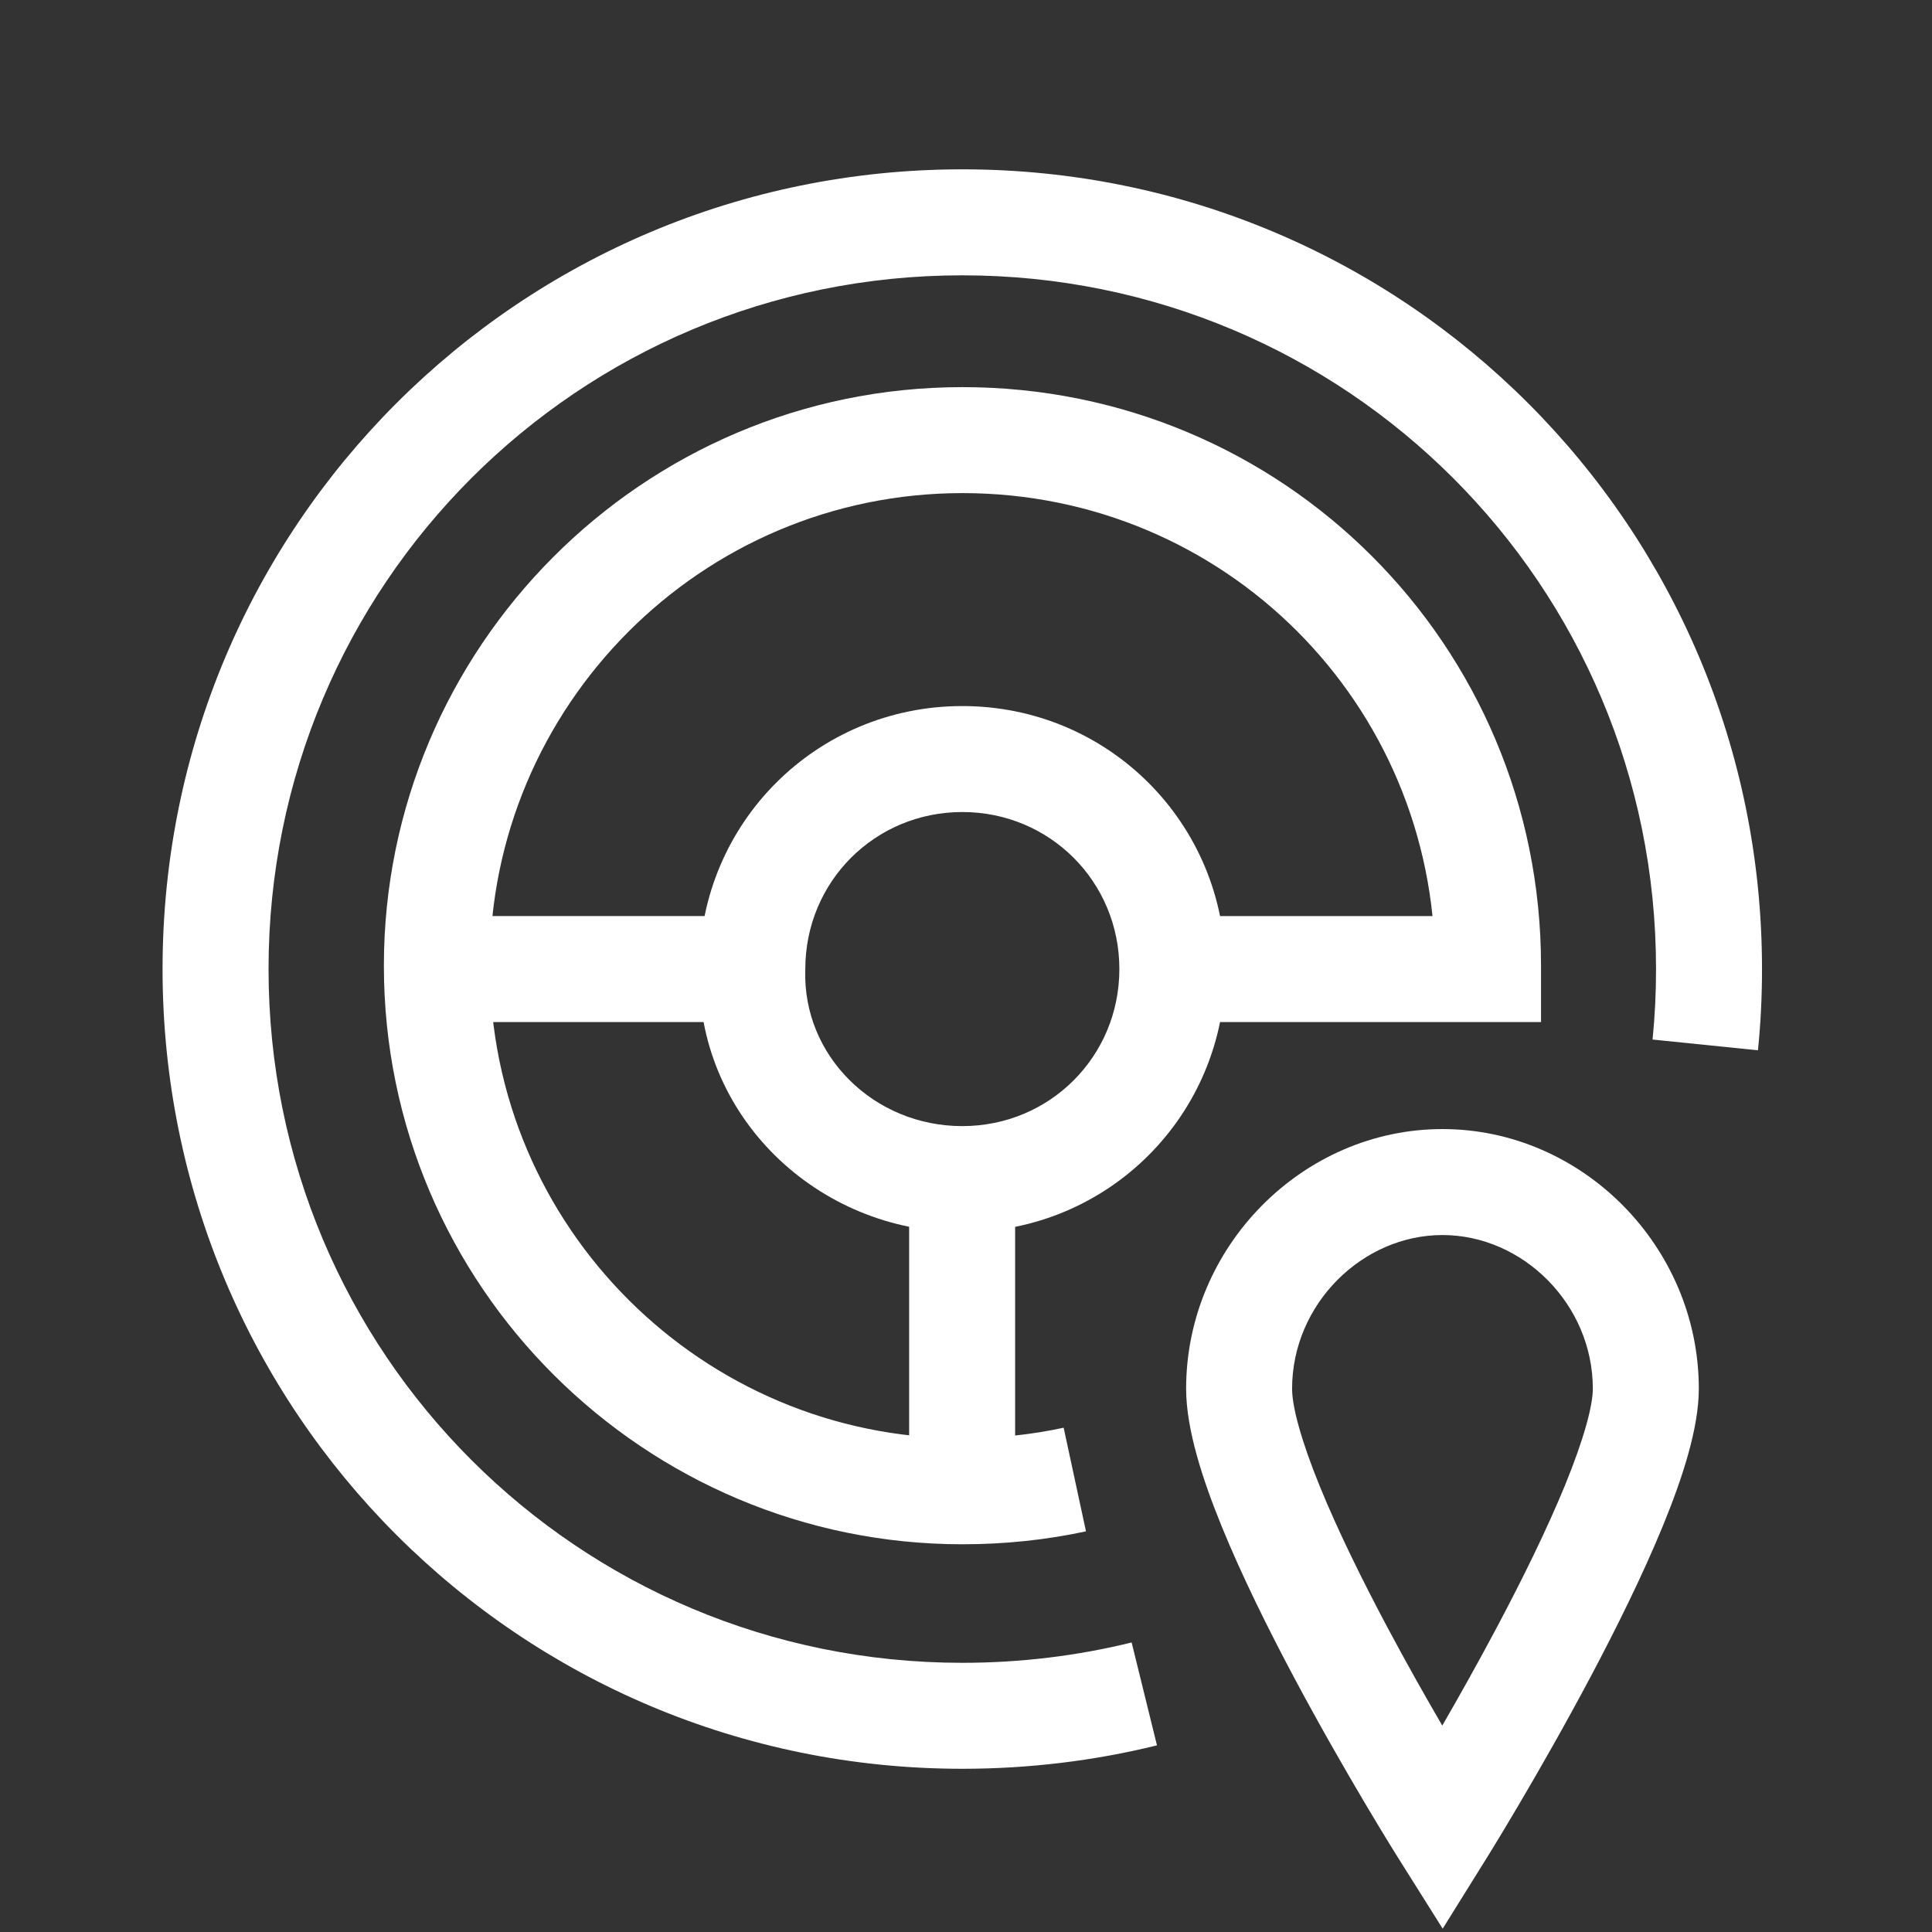
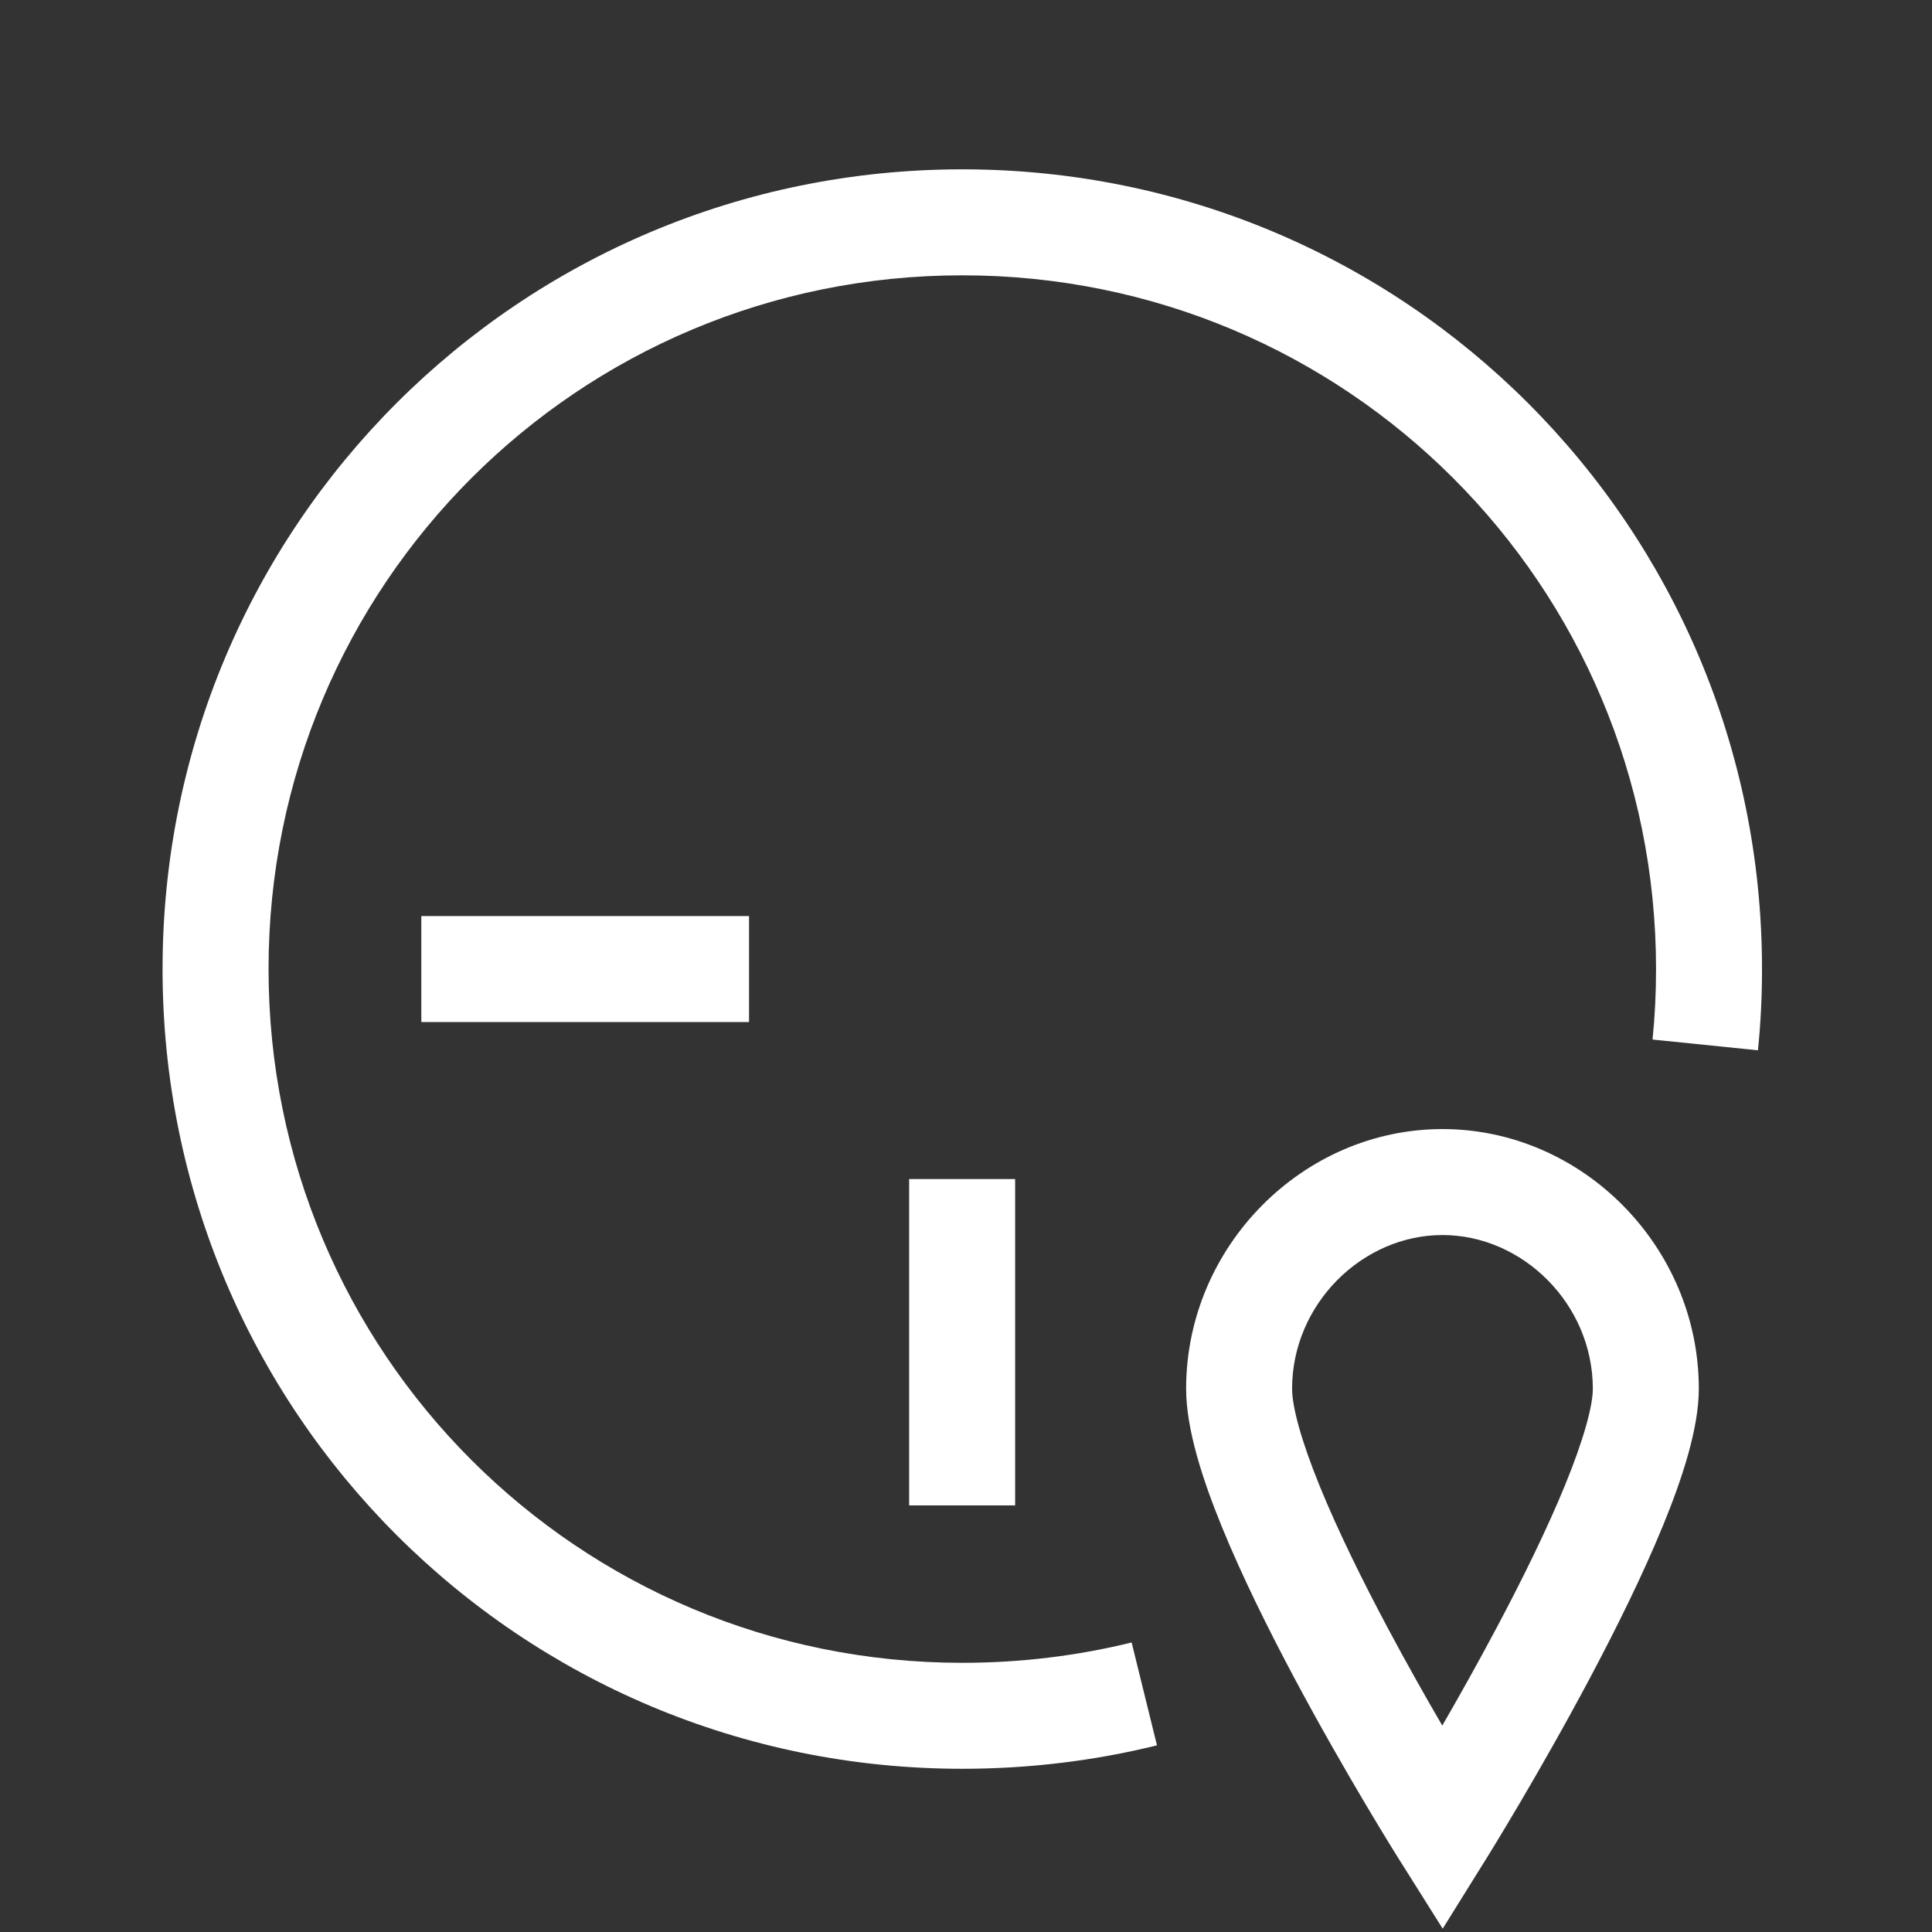
<svg xmlns="http://www.w3.org/2000/svg" width="79" height="79" viewBox="0 0 79 79" fill="none">
  <rect x="0" y="0" width="79" height="79" fill="#333333" stroke="none" />
  <path fill-rule="evenodd" clip-rule="evenodd" d="M6.647 39.625C6.647 21.526 21.249 6.924 39.348 6.924C57.448 6.924 72.049 21.526 72.049 39.625C72.049 40.76 71.994 41.863 71.883 42.947L67.573 42.507C67.668 41.575 67.716 40.619 67.716 39.625C67.716 23.919 55.055 11.258 39.348 11.258C23.642 11.258 10.981 23.919 10.981 39.625C10.981 55.331 23.642 67.993 39.348 67.993C41.725 67.993 44.057 67.707 46.273 67.161L47.309 71.368C44.751 71.999 42.071 72.326 39.348 72.326C21.249 72.326 6.647 57.725 6.647 39.625Z" fill="white" />
-   <path fill-rule="evenodd" clip-rule="evenodd" d="M39.355 20.163C28.648 20.163 20.03 28.887 20.03 39.488C20.03 50.196 28.754 58.813 39.355 58.813C40.776 58.813 42.16 58.668 43.493 58.38L44.406 62.617C42.763 62.971 41.072 63.146 39.355 63.146C26.377 63.146 15.697 52.605 15.697 39.488C15.697 26.51 26.238 15.83 39.355 15.83C52.464 15.83 63.013 26.379 63.013 39.488H58.68C58.68 28.772 50.071 20.163 39.355 20.163Z" fill="white" />
-   <path fill-rule="evenodd" clip-rule="evenodd" d="M28.595 39.595C28.612 33.641 33.392 28.871 39.35 28.871C45.317 28.871 50.104 33.658 50.104 39.626C50.104 45.593 45.317 50.38 39.35 50.38C33.451 50.38 28.44 45.652 28.595 39.595ZM39.35 33.204C35.775 33.204 32.929 36.051 32.929 39.626V39.656L32.928 39.687C32.829 43.157 35.717 46.047 39.35 46.047C42.924 46.047 45.771 43.2 45.771 39.626C45.771 36.051 42.924 33.204 39.35 33.204Z" fill="white" />
  <path fill-rule="evenodd" clip-rule="evenodd" d="M41.509 48.212V61.556H37.175V48.212H41.509Z" fill="white" />
  <path fill-rule="evenodd" clip-rule="evenodd" d="M17.228 37.458H30.628V41.792H17.228V37.458Z" fill="white" />
-   <path fill-rule="evenodd" clip-rule="evenodd" d="M47.933 37.459H62.748L63.013 39.488V41.792H47.933V37.459Z" fill="white" />
  <path fill-rule="evenodd" clip-rule="evenodd" d="M58.983 50.501C55.704 50.501 52.834 53.325 52.834 56.786C52.834 57.515 53.197 58.889 53.973 60.791C54.713 62.605 55.715 64.633 56.737 66.553C57.52 68.022 58.305 69.409 58.975 70.56C59.648 69.395 60.438 67.991 61.226 66.505C62.25 64.576 63.252 62.542 63.994 60.732C64.773 58.827 65.131 57.476 65.131 56.786C65.131 53.325 62.262 50.501 58.983 50.501ZM58.983 74.779C57.149 75.933 57.148 75.932 57.148 75.932L57.141 75.921L57.122 75.89L57.049 75.773C56.986 75.672 56.895 75.523 56.778 75.334C56.546 74.956 56.216 74.411 55.82 73.744C55.03 72.411 53.973 70.579 52.913 68.59C51.857 66.608 50.78 64.436 49.961 62.428C49.178 60.51 48.501 58.442 48.501 56.786C48.501 50.977 53.265 46.168 58.983 46.168C64.701 46.168 69.465 50.977 69.465 56.786C69.465 58.413 68.783 60.47 68.004 62.373C67.186 64.371 66.11 66.546 65.055 68.536C63.996 70.532 62.94 72.376 62.15 73.718C61.754 74.39 61.424 74.939 61.192 75.321C61.076 75.512 60.984 75.661 60.922 75.763L60.849 75.881L60.83 75.912L60.823 75.923C60.823 75.923 60.822 75.924 58.983 74.779ZM58.983 74.779L60.823 75.923L58.992 78.864L57.148 75.932L58.983 74.779Z" fill="white" />
</svg>